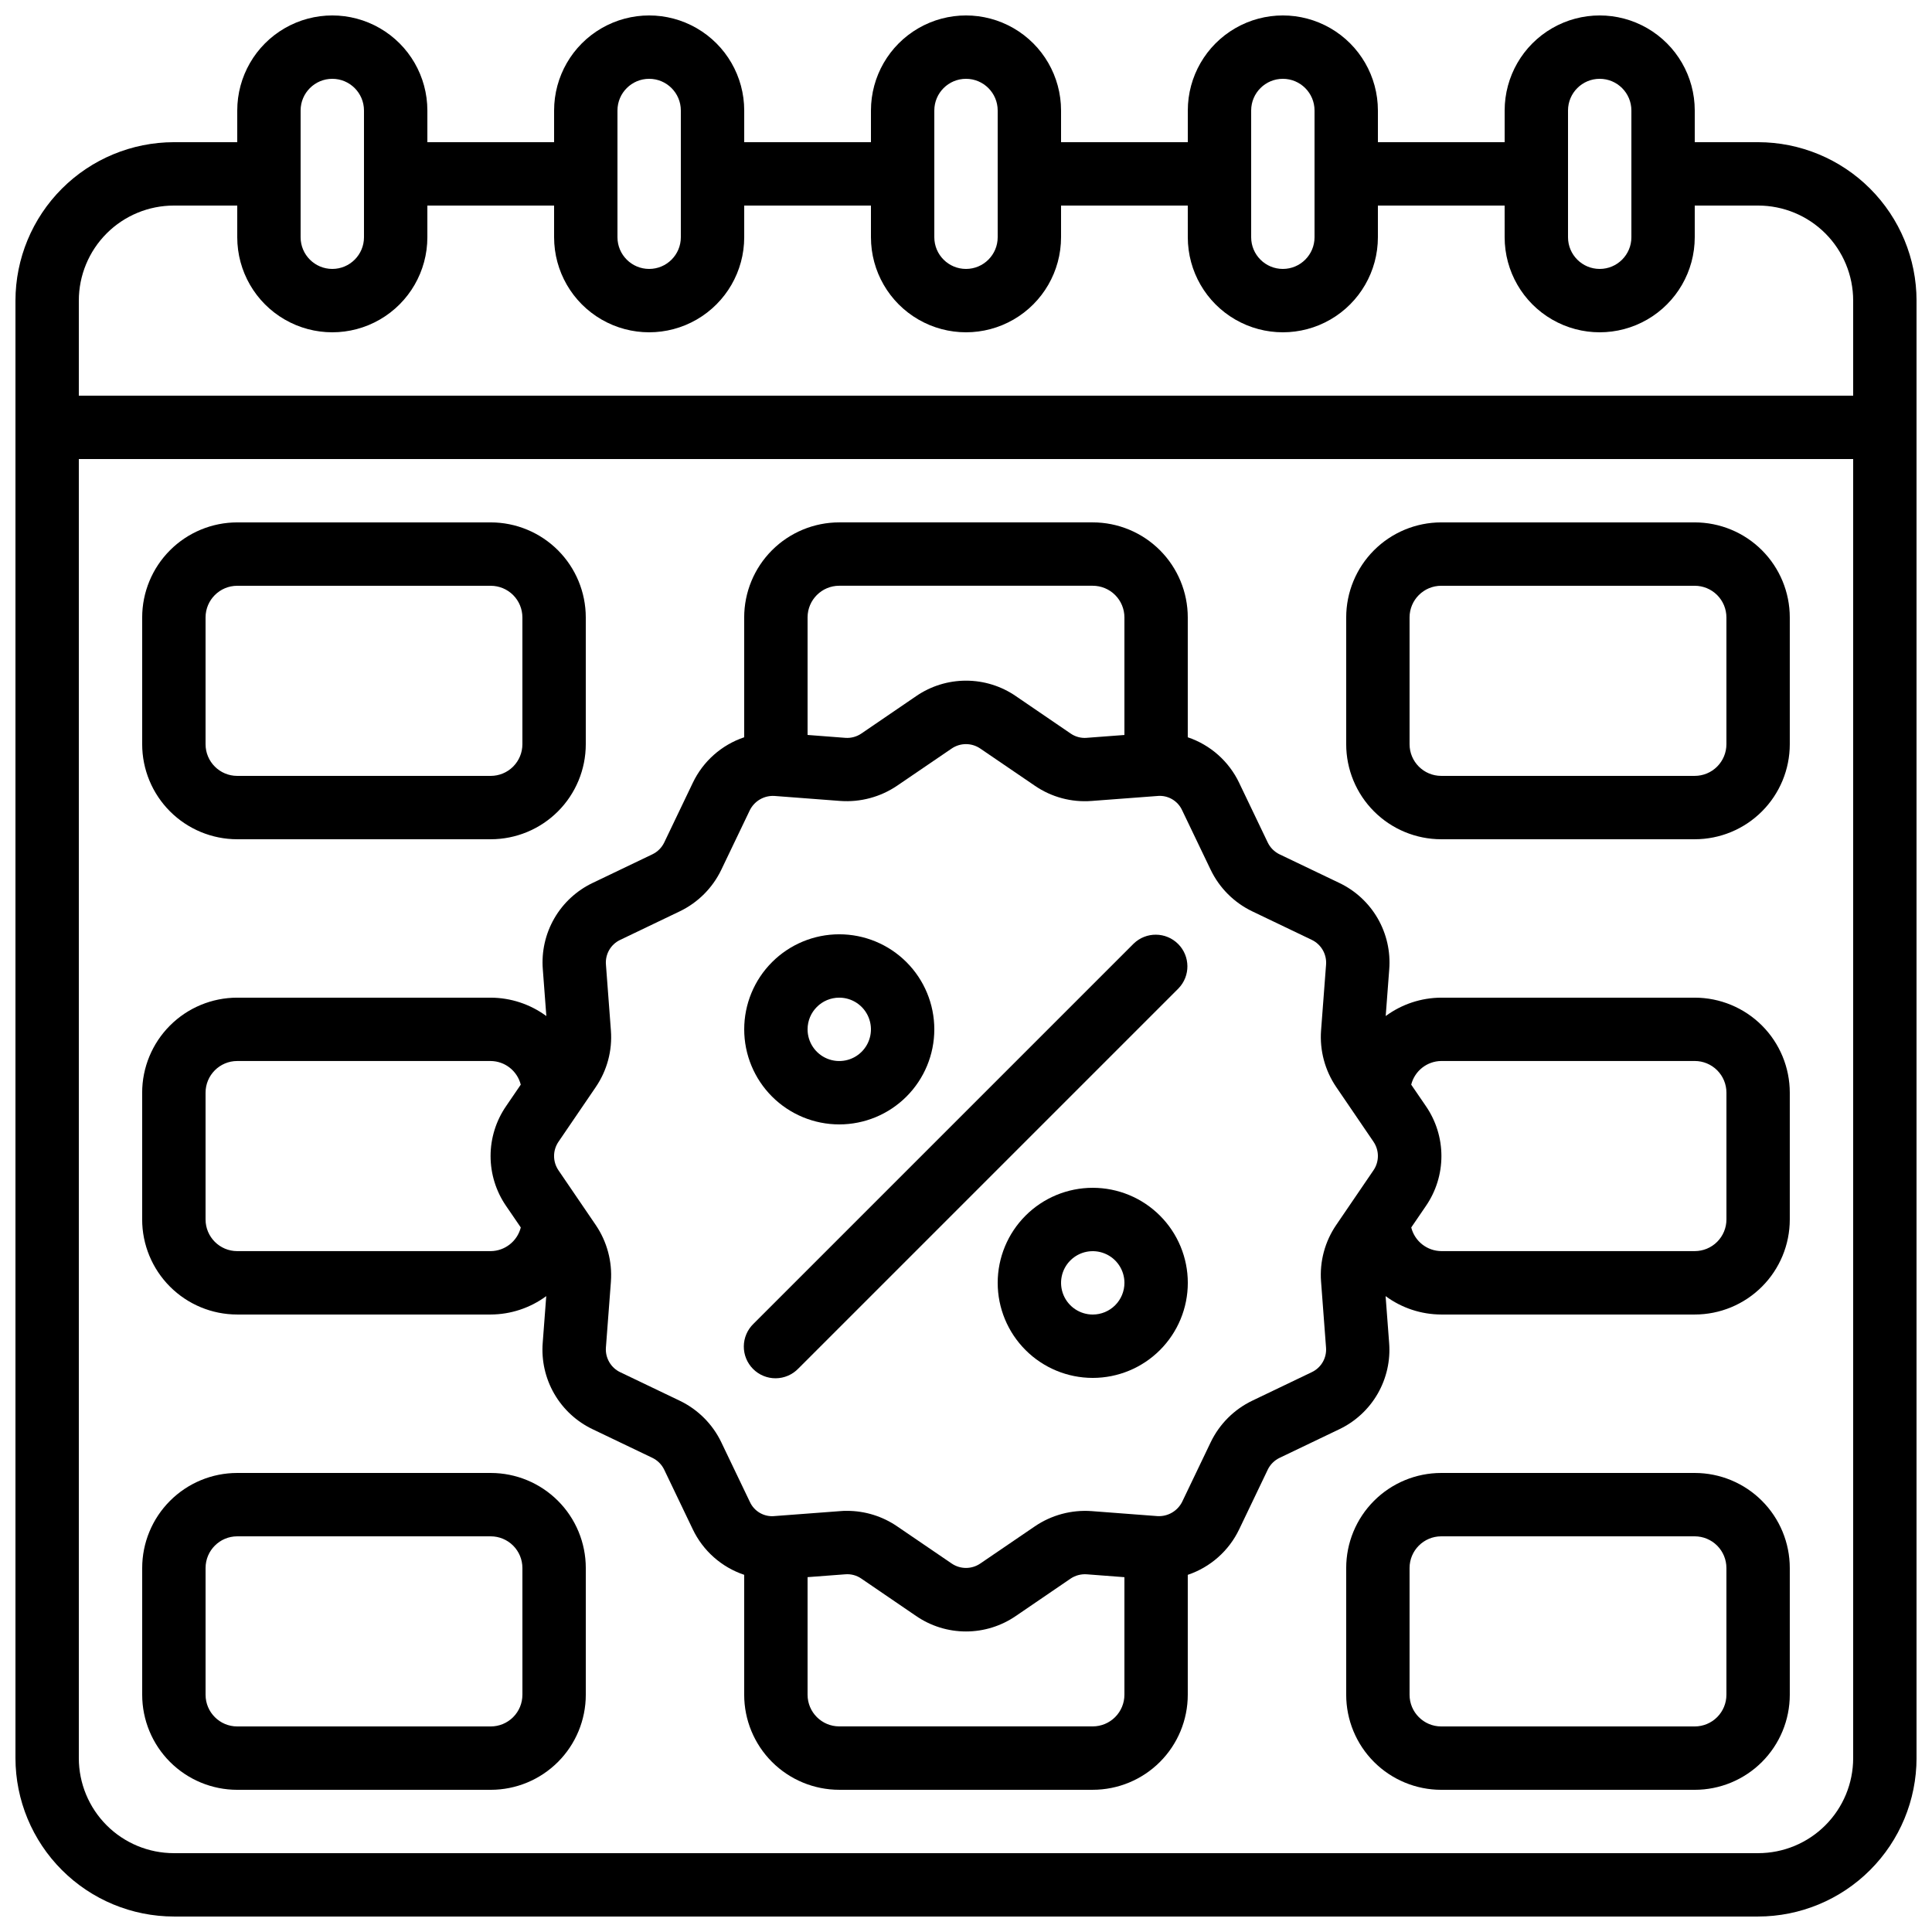
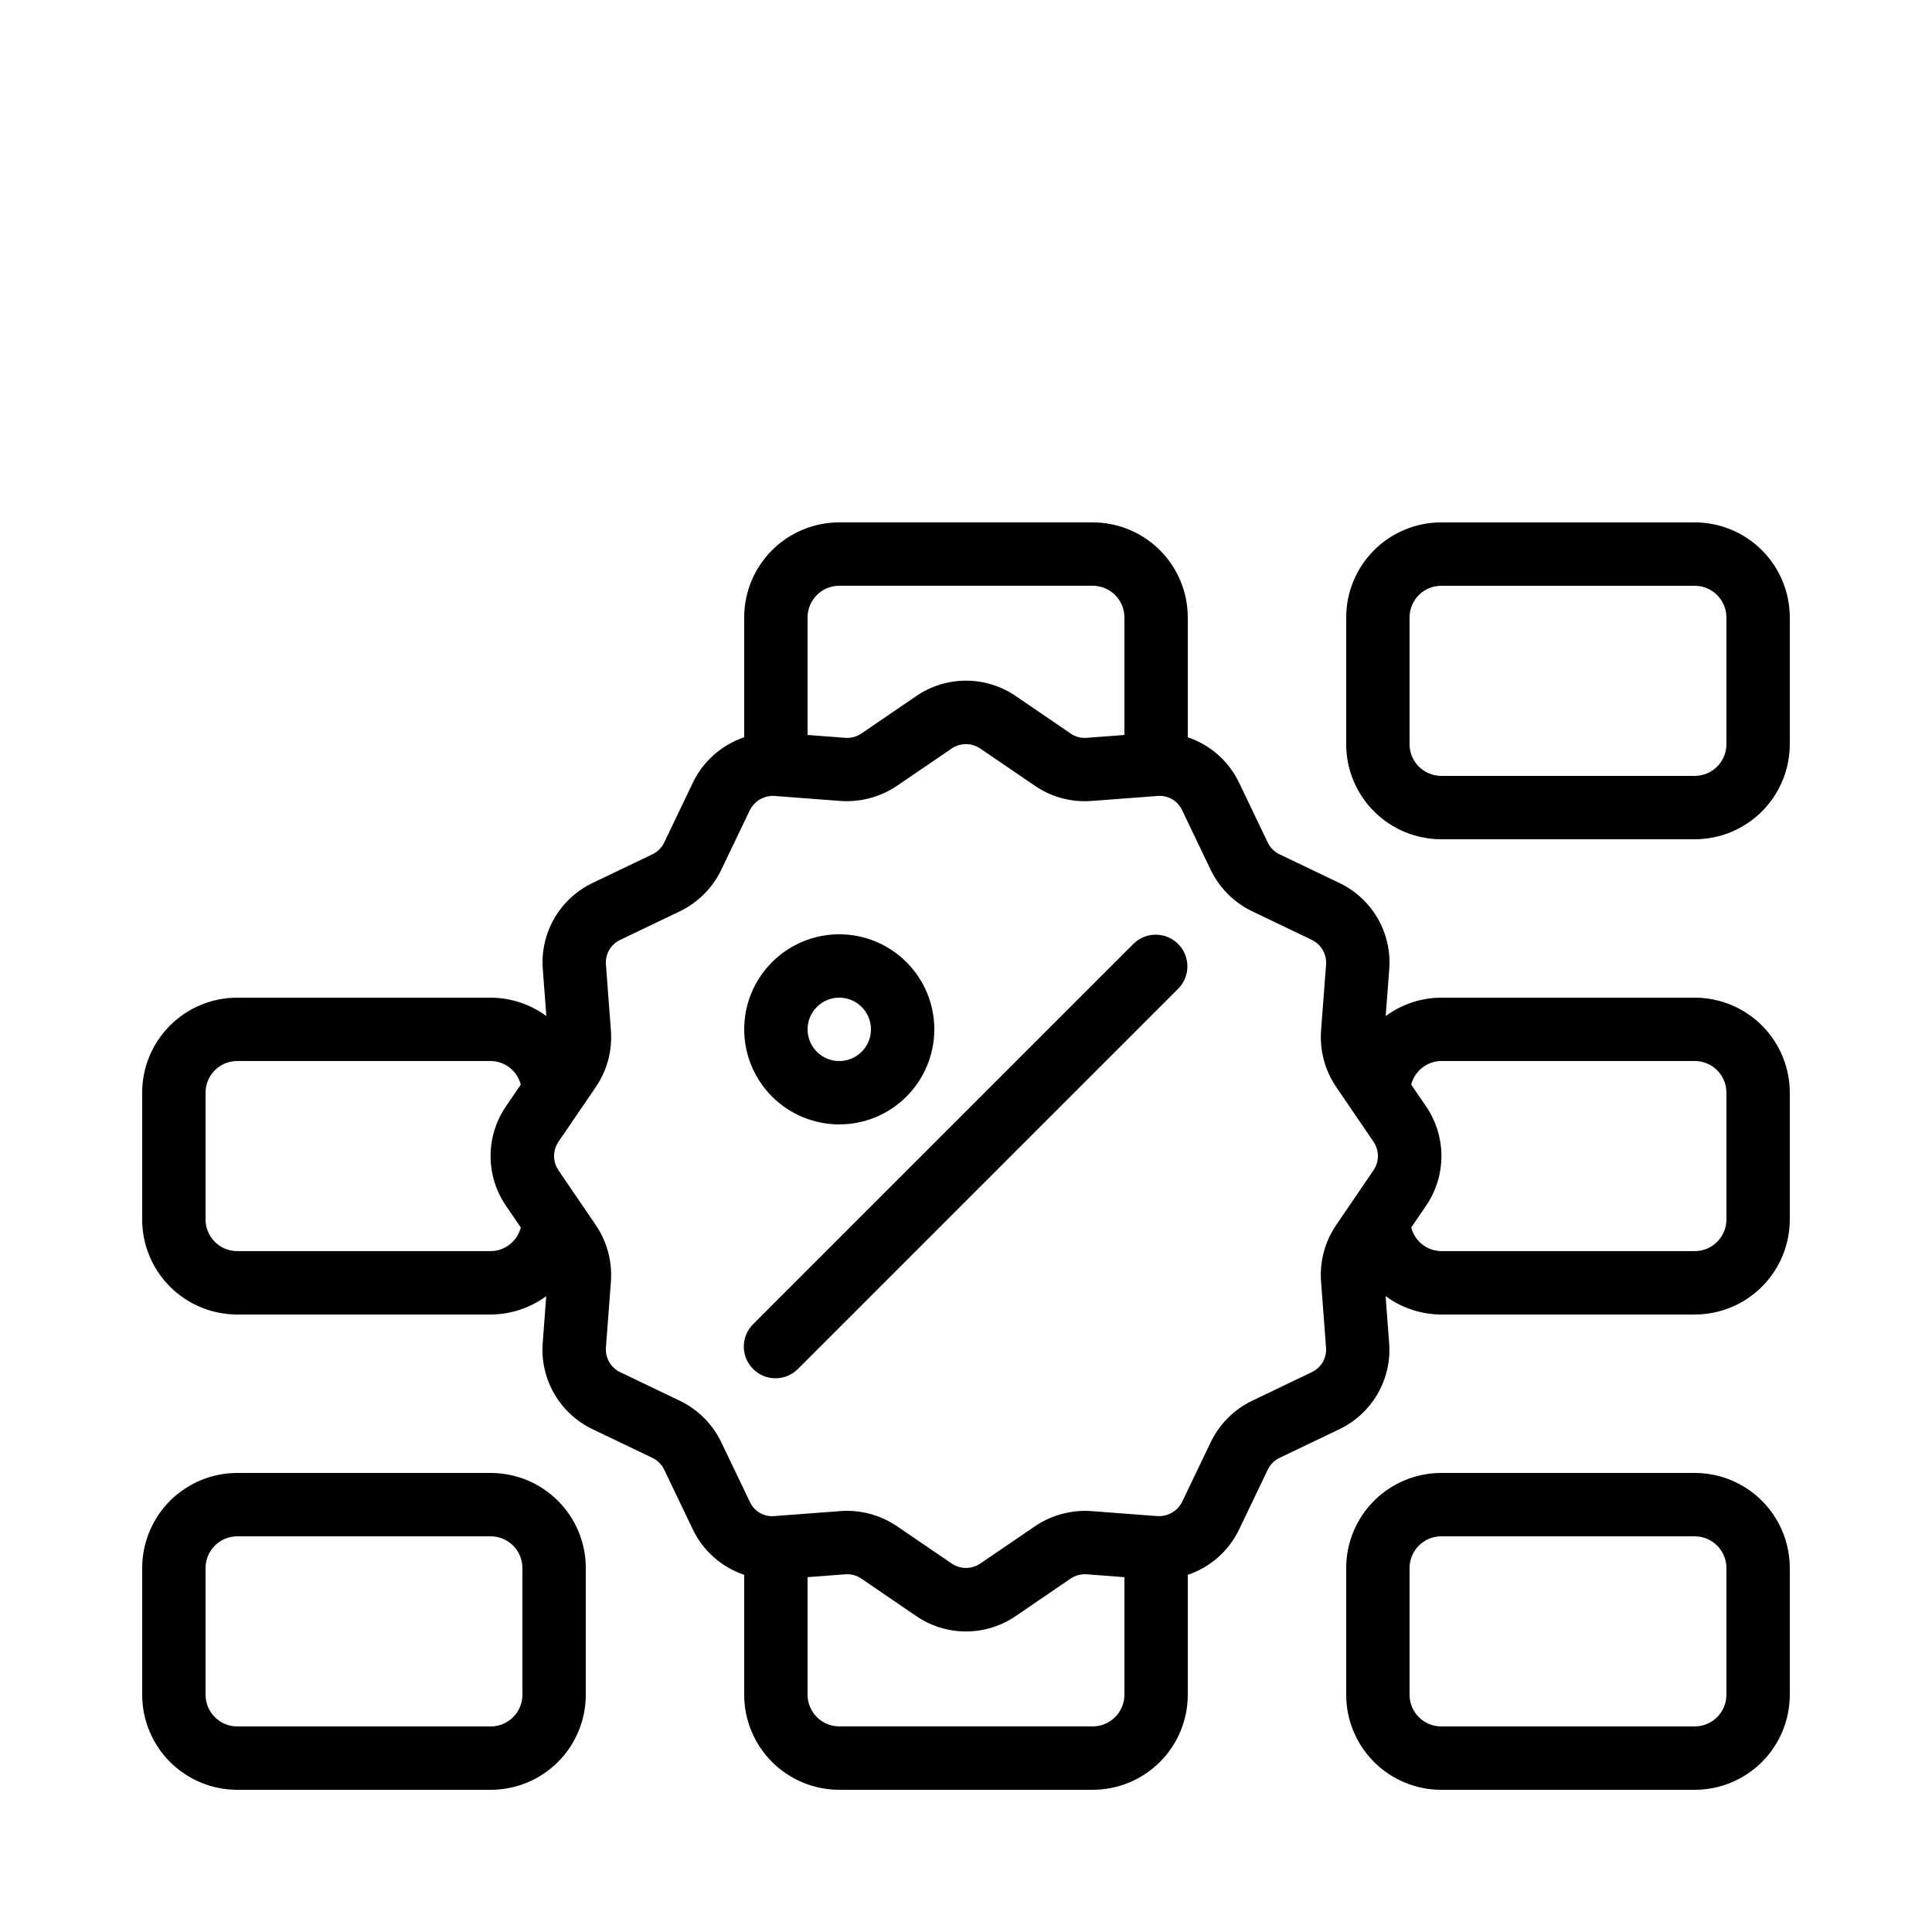
<svg xmlns="http://www.w3.org/2000/svg" width="800px" height="800px" version="1.1" viewBox="144 144 512 512">
  <defs>
    <clipPath id="a">
      <path d="m148.09 148.09h503.81v503.81h-503.81z" />
    </clipPath>
  </defs>
  <g clip-path="url(#a)">
-     <path d="m609.92 181.68h-16.793v-8.395c0-9-4.801-17.316-12.594-21.816-7.797-4.5-17.398-4.5-25.191 0-7.793 4.5-12.594 12.816-12.594 21.816v8.395h-33.59v-8.395c0-9-4.801-17.316-12.594-21.816s-17.398-4.5-25.191 0c-7.793 4.5-12.594 12.816-12.594 21.816v8.395h-33.59v-8.395c0-9-4.801-17.316-12.594-21.816s-17.398-4.5-25.191 0c-7.793 4.5-12.594 12.816-12.594 21.816v8.395h-33.586v-8.395c0-9-4.805-17.316-12.598-21.816s-17.395-4.5-25.191 0c-7.793 4.5-12.594 12.816-12.594 21.816v8.395h-33.586v-8.395c0-9-4.801-17.316-12.598-21.816-7.793-4.5-17.395-4.5-25.191 0-7.793 4.5-12.594 12.816-12.594 21.816v8.395h-16.793c-11.133 0.016-21.801 4.441-29.672 12.312-7.871 7.871-12.301 18.543-12.312 29.672v386.25c0.012 11.133 4.441 21.805 12.312 29.672 7.871 7.871 18.539 12.301 29.672 12.312h419.84c11.133-0.012 21.805-4.441 29.672-12.312 7.871-7.867 12.301-18.539 12.312-29.672v-386.25c-0.012-11.129-4.441-21.801-12.312-29.672-7.867-7.871-18.539-12.297-29.672-12.312zm-50.379-8.395c0-4.637 3.758-8.398 8.395-8.398 4.641 0 8.398 3.762 8.398 8.398v33.586c0 4.637-3.758 8.398-8.398 8.398-4.637 0-8.395-3.762-8.395-8.398zm-83.969 0c0-4.637 3.758-8.398 8.395-8.398 4.641 0 8.398 3.762 8.398 8.398v33.586c0 4.637-3.758 8.398-8.398 8.398-4.637 0-8.395-3.762-8.395-8.398zm-83.969 0c0-4.637 3.758-8.398 8.398-8.398 4.637 0 8.395 3.762 8.395 8.398v33.586c0 4.637-3.758 8.398-8.395 8.398-4.641 0-8.398-3.762-8.398-8.398zm-83.969 0c0-4.637 3.762-8.398 8.398-8.398s8.395 3.762 8.395 8.398v33.586c0 4.637-3.758 8.398-8.395 8.398s-8.398-3.762-8.398-8.398zm-83.969 0c0-4.637 3.762-8.398 8.398-8.398s8.395 3.762 8.395 8.398v33.586c0 4.637-3.758 8.398-8.395 8.398s-8.398-3.762-8.398-8.398zm-33.586 25.191h16.793v8.395c0 9 4.801 17.316 12.594 21.816 7.797 4.5 17.398 4.5 25.191 0 7.797-4.5 12.598-12.816 12.598-21.816v-8.395h33.586v8.395c0 9 4.801 17.316 12.594 21.816 7.797 4.5 17.398 4.5 25.191 0s12.598-12.816 12.598-21.816v-8.395h33.586v8.395c0 9 4.801 17.316 12.594 21.816 7.793 4.5 17.398 4.5 25.191 0s12.594-12.816 12.594-21.816v-8.395h33.586l0.004 8.395c0 9 4.801 17.316 12.594 21.816 7.793 4.5 17.398 4.5 25.191 0s12.594-12.816 12.594-21.816v-8.395h33.586l0.004 8.395c0 9 4.801 17.316 12.594 21.816 7.793 4.5 17.395 4.5 25.191 0 7.793-4.5 12.594-12.816 12.594-21.816v-8.395h16.793c6.684 0 13.09 2.652 17.812 7.375 4.727 4.727 7.379 11.133 7.379 17.812v25.191h-470.22v-25.191c0-6.68 2.656-13.086 7.379-17.812 4.723-4.723 11.133-7.375 17.812-7.375zm419.84 436.63h-419.84c-6.68 0-13.09-2.652-17.812-7.379-4.723-4.723-7.379-11.129-7.379-17.812v-344.27h470.22v344.27c0 6.684-2.652 13.09-7.379 17.812-4.723 4.727-11.129 7.379-17.812 7.379z" />
-   </g>
-   <path d="m206.87 366.41h67.176c6.68 0 13.086-2.652 17.812-7.379 4.723-4.723 7.379-11.129 7.379-17.809v-33.59c0-6.68-2.656-13.086-7.379-17.812-4.727-4.723-11.133-7.379-17.812-7.379h-67.176c-6.68 0-13.086 2.656-17.812 7.379-4.723 4.727-7.379 11.133-7.379 17.812v33.59c0 6.68 2.656 13.086 7.379 17.809 4.727 4.727 11.133 7.379 17.812 7.379zm-8.395-58.777c0-4.637 3.758-8.395 8.395-8.395h67.176c2.227 0 4.363 0.883 5.938 2.457 1.574 1.574 2.457 3.711 2.457 5.938v33.59c0 2.227-0.883 4.359-2.457 5.934-1.574 1.578-3.711 2.461-5.938 2.461h-67.176c-4.637 0-8.395-3.758-8.395-8.395z" />
+     </g>
  <path d="m593.12 282.44h-67.176c-6.68 0-13.086 2.656-17.812 7.379-4.723 4.727-7.375 11.133-7.375 17.812v33.59c0 6.68 2.652 13.086 7.375 17.809 4.727 4.727 11.133 7.379 17.812 7.379h67.176c6.68 0 13.09-2.652 17.812-7.379 4.723-4.723 7.379-11.129 7.379-17.809v-33.59c0-6.68-2.656-13.086-7.379-17.812-4.723-4.723-11.133-7.379-17.812-7.379zm8.398 58.777v0.004c0 2.227-0.887 4.359-2.461 5.934-1.574 1.578-3.711 2.461-5.938 2.461h-67.176c-4.637 0-8.395-3.758-8.395-8.395v-33.59c0-4.637 3.758-8.395 8.395-8.395h67.176c2.227 0 4.363 0.883 5.938 2.457 1.574 1.574 2.461 3.711 2.461 5.938z" />
  <path d="m593.12 408.39h-67.176c-5.297 0.02-10.453 1.727-14.719 4.871l0.934-12.352c0.375-4.719-0.695-9.438-3.062-13.535-2.371-4.098-5.93-7.379-10.207-9.406l-15.785-7.559v0.004c-1.371-0.66-2.481-1.77-3.141-3.141l-7.559-15.777h0.004c-2.719-5.719-7.637-10.09-13.637-12.109v-31.758c0-6.68-2.656-13.086-7.379-17.812-4.723-4.723-11.133-7.379-17.812-7.379h-67.176c-6.68 0-13.086 2.656-17.812 7.379-4.723 4.727-7.375 11.133-7.375 17.812v31.758c-5.996 2.016-10.914 6.379-13.629 12.09l-7.559 15.785v0.004c-0.66 1.371-1.766 2.477-3.141 3.137l-15.777 7.559c-4.277 2.027-7.84 5.309-10.207 9.406-2.367 4.102-3.434 8.824-3.051 13.543l0.934 12.352h-0.004c-4.269-3.148-9.438-4.852-14.742-4.871h-67.176c-6.68 0-13.086 2.656-17.812 7.379-4.723 4.723-7.379 11.133-7.379 17.812v33.586c0 6.684 2.656 13.09 7.379 17.812 4.727 4.727 11.133 7.379 17.812 7.379h67.176c5.297-0.02 10.453-1.727 14.719-4.871l-0.934 12.352c-0.375 4.719 0.695 9.441 3.062 13.535 2.371 4.098 5.93 7.379 10.207 9.406l15.785 7.559c1.371 0.66 2.481 1.766 3.141 3.141l7.559 15.777c2.715 5.711 7.637 10.07 13.637 12.082v31.781c0 6.68 2.652 13.09 7.375 17.812 4.727 4.723 11.133 7.379 17.812 7.379h67.176c6.68 0 13.09-2.656 17.812-7.379 4.723-4.723 7.379-11.133 7.379-17.812v-31.773c5.988-2.016 10.906-6.371 13.629-12.074l7.559-15.785h-0.004c0.66-1.375 1.77-2.481 3.141-3.141l15.777-7.559c4.277-2.027 7.84-5.309 10.207-9.406 2.367-4.102 3.434-8.824 3.051-13.543l-0.934-12.352h0.004c4.273 3.148 9.438 4.856 14.742 4.871h67.176c6.68 0 13.09-2.652 17.812-7.379 4.723-4.723 7.379-11.129 7.379-17.812v-33.586c0-6.68-2.656-13.09-7.379-17.812-4.723-4.723-11.133-7.379-17.812-7.379zm-226.71-109.16h67.176c2.227 0 4.363 0.883 5.938 2.457 1.574 1.574 2.461 3.711 2.461 5.938v31.152l-9.984 0.754v0.004c-1.52 0.125-3.035-0.281-4.285-1.152l-14.477-9.883h0.004c-3.894-2.684-8.512-4.117-13.238-4.117-4.731 0-9.344 1.434-13.238 4.117l-14.477 9.883c-1.258 0.863-2.769 1.27-4.289 1.152l-9.984-0.766v-31.145c0-4.637 3.758-8.395 8.395-8.395zm-92.363 176.33h-67.176c-4.637 0-8.395-3.758-8.395-8.398v-33.586c0-4.637 3.758-8.398 8.395-8.398h67.176c3.766 0.039 7.035 2.613 7.961 6.266l-3.879 5.684c-2.684 3.894-4.121 8.512-4.121 13.238s1.438 9.344 4.121 13.238l3.887 5.684c-0.926 3.656-4.199 6.231-7.969 6.273zm159.54 125.95h-67.176c-4.637 0-8.395-3.762-8.395-8.398v-31.152l9.984-0.754c1.516-0.129 3.031 0.277 4.281 1.148l14.477 9.883c3.894 2.68 8.508 4.117 13.238 4.117 4.727 0 9.34-1.438 13.234-4.117l14.477-9.883c1.262-0.852 2.773-1.254 4.293-1.148l9.984 0.762v31.145c0 2.227-0.887 4.363-2.461 5.938-1.574 1.574-3.711 2.461-5.938 2.461zm64.539-132.9c-3.016 4.402-4.438 9.703-4.031 15.023l1.316 17.465c0.227 2.754-1.277 5.359-3.777 6.539l-15.77 7.559c-4.82 2.312-8.711 6.203-11.023 11.027l-7.559 15.777c-1.23 2.449-3.797 3.938-6.531 3.785l-17.473-1.328h-0.004c-5.309-0.383-10.598 1.031-15.004 4.023l-14.492 9.875c-2.281 1.551-5.277 1.551-7.559 0l-14.477-9.867c-3.902-2.668-8.52-4.094-13.25-4.098-0.586 0-1.184 0-1.773 0.066l-17.465 1.316 0.004 0.004c-2.766 0.273-5.398-1.246-6.543-3.777l-7.559-15.77h0.004c-2.316-4.824-6.203-8.711-11.027-11.027l-15.777-7.559v0.004c-2.484-1.195-3.984-3.785-3.785-6.535l1.328-17.473h-0.004c0.391-5.312-1.027-10.602-4.019-15.004l-9.875-14.492v-0.004c-1.555-2.277-1.555-5.273 0-7.555l9.867-14.477h-0.004c3.016-4.402 4.438-9.703 4.031-15.023l-1.316-17.465c-0.227-2.754 1.277-5.359 3.777-6.539l15.77-7.559c4.82-2.312 8.711-6.203 11.023-11.023l7.559-15.777c1.223-2.461 3.793-3.949 6.531-3.789l17.473 1.328h0.004c5.309 0.375 10.594-1.043 15.004-4.023l14.492-9.875c2.281-1.551 5.277-1.551 7.559 0l14.477 9.867c4.398 3.019 9.699 4.441 15.02 4.031l17.465-1.316v-0.004c2.762-0.258 5.387 1.258 6.543 3.781l7.559 15.77v-0.004c2.312 4.824 6.203 8.711 11.023 11.027l15.777 7.559c2.484 1.191 3.984 3.781 3.789 6.531l-1.328 17.473c-0.391 5.312 1.027 10.602 4.023 15.004l9.875 14.492-0.004 0.004c1.555 2.277 1.555 5.277 0 7.555zm103.4-1.453c0 2.227-0.887 4.363-2.461 5.938s-3.711 2.461-5.938 2.461h-67.176c-3.766-0.039-7.035-2.609-7.957-6.266l3.879-5.684c2.68-3.894 4.117-8.508 4.117-13.238 0-4.727-1.438-9.344-4.117-13.238l-3.887-5.684h-0.004c0.926-3.656 4.199-6.231 7.969-6.273h67.176c2.227 0 4.363 0.887 5.938 2.461 1.574 1.574 2.461 3.711 2.461 5.938z" />
  <path d="m274.05 534.35h-67.176c-6.68 0-13.086 2.652-17.812 7.379-4.723 4.723-7.379 11.129-7.379 17.812v33.586c0 6.68 2.656 13.09 7.379 17.812 4.727 4.723 11.133 7.379 17.812 7.379h67.176c6.68 0 13.086-2.656 17.812-7.379 4.723-4.723 7.379-11.133 7.379-17.812v-33.586c0-6.684-2.656-13.09-7.379-17.812-4.727-4.727-11.133-7.379-17.812-7.379zm8.398 58.777h-0.004c0 2.227-0.883 4.363-2.457 5.938s-3.711 2.461-5.938 2.461h-67.176c-4.637 0-8.395-3.762-8.395-8.398v-33.586c0-4.637 3.758-8.398 8.395-8.398h67.176c2.227 0 4.363 0.887 5.938 2.461 1.574 1.574 2.457 3.711 2.457 5.938z" />
  <path d="m593.12 534.35h-67.176c-6.68 0-13.086 2.652-17.812 7.379-4.723 4.723-7.375 11.129-7.375 17.812v33.586c0 6.68 2.652 13.09 7.375 17.812 4.727 4.723 11.133 7.379 17.812 7.379h67.176c6.68 0 13.09-2.656 17.812-7.379s7.379-11.133 7.379-17.812v-33.586c0-6.684-2.656-13.09-7.379-17.812-4.723-4.727-11.133-7.379-17.812-7.379zm8.398 58.777c0 2.227-0.887 4.363-2.461 5.938s-3.711 2.461-5.938 2.461h-67.176c-4.637 0-8.395-3.762-8.395-8.398v-33.586c0-4.637 3.758-8.398 8.395-8.398h67.176c2.227 0 4.363 0.887 5.938 2.461 1.574 1.574 2.461 3.711 2.461 5.938z" />
  <path d="m366.41 441.98c6.684 0 13.09-2.656 17.812-7.379 4.727-4.727 7.379-11.133 7.379-17.812 0-6.684-2.652-13.09-7.379-17.812-4.723-4.727-11.129-7.379-17.812-7.379-6.68 0-13.086 2.652-17.812 7.379-4.723 4.723-7.375 11.129-7.375 17.812 0 6.68 2.652 13.086 7.375 17.812 4.727 4.723 11.133 7.379 17.812 7.379zm0-33.586v-0.004c3.398 0 6.461 2.047 7.758 5.184 1.301 3.137 0.582 6.75-1.82 9.152-2.402 2.402-6.012 3.117-9.148 1.82-3.141-1.301-5.184-4.363-5.184-7.758 0-4.637 3.758-8.398 8.395-8.398z" />
-   <path d="m433.59 458.78c-6.68 0-13.09 2.652-17.812 7.379-4.723 4.723-7.379 11.129-7.379 17.809 0 6.684 2.656 13.09 7.379 17.812 4.723 4.727 11.133 7.379 17.812 7.379 6.68 0 13.09-2.652 17.812-7.379 4.723-4.723 7.379-11.129 7.379-17.812 0-6.68-2.656-13.086-7.379-17.809-4.723-4.727-11.133-7.379-17.812-7.379zm0 33.586c-3.394 0-6.457-2.047-7.758-5.184-1.301-3.137-0.582-6.75 1.82-9.148 2.402-2.402 6.012-3.121 9.152-1.82 3.137 1.297 5.184 4.359 5.184 7.754 0 2.231-0.887 4.363-2.461 5.938-1.574 1.578-3.711 2.461-5.938 2.461z" />
  <path d="m444.44 394.06-100.76 100.76c-1.617 1.562-2.543 3.715-2.562 5.965-0.02 2.254 0.867 4.418 2.461 6.012 1.59 1.594 3.758 2.481 6.008 2.461 2.254-0.02 4.402-0.945 5.969-2.566l100.76-100.76c3.184-3.293 3.137-8.531-0.102-11.77-3.238-3.238-8.477-3.285-11.773-0.102z" />
</svg>